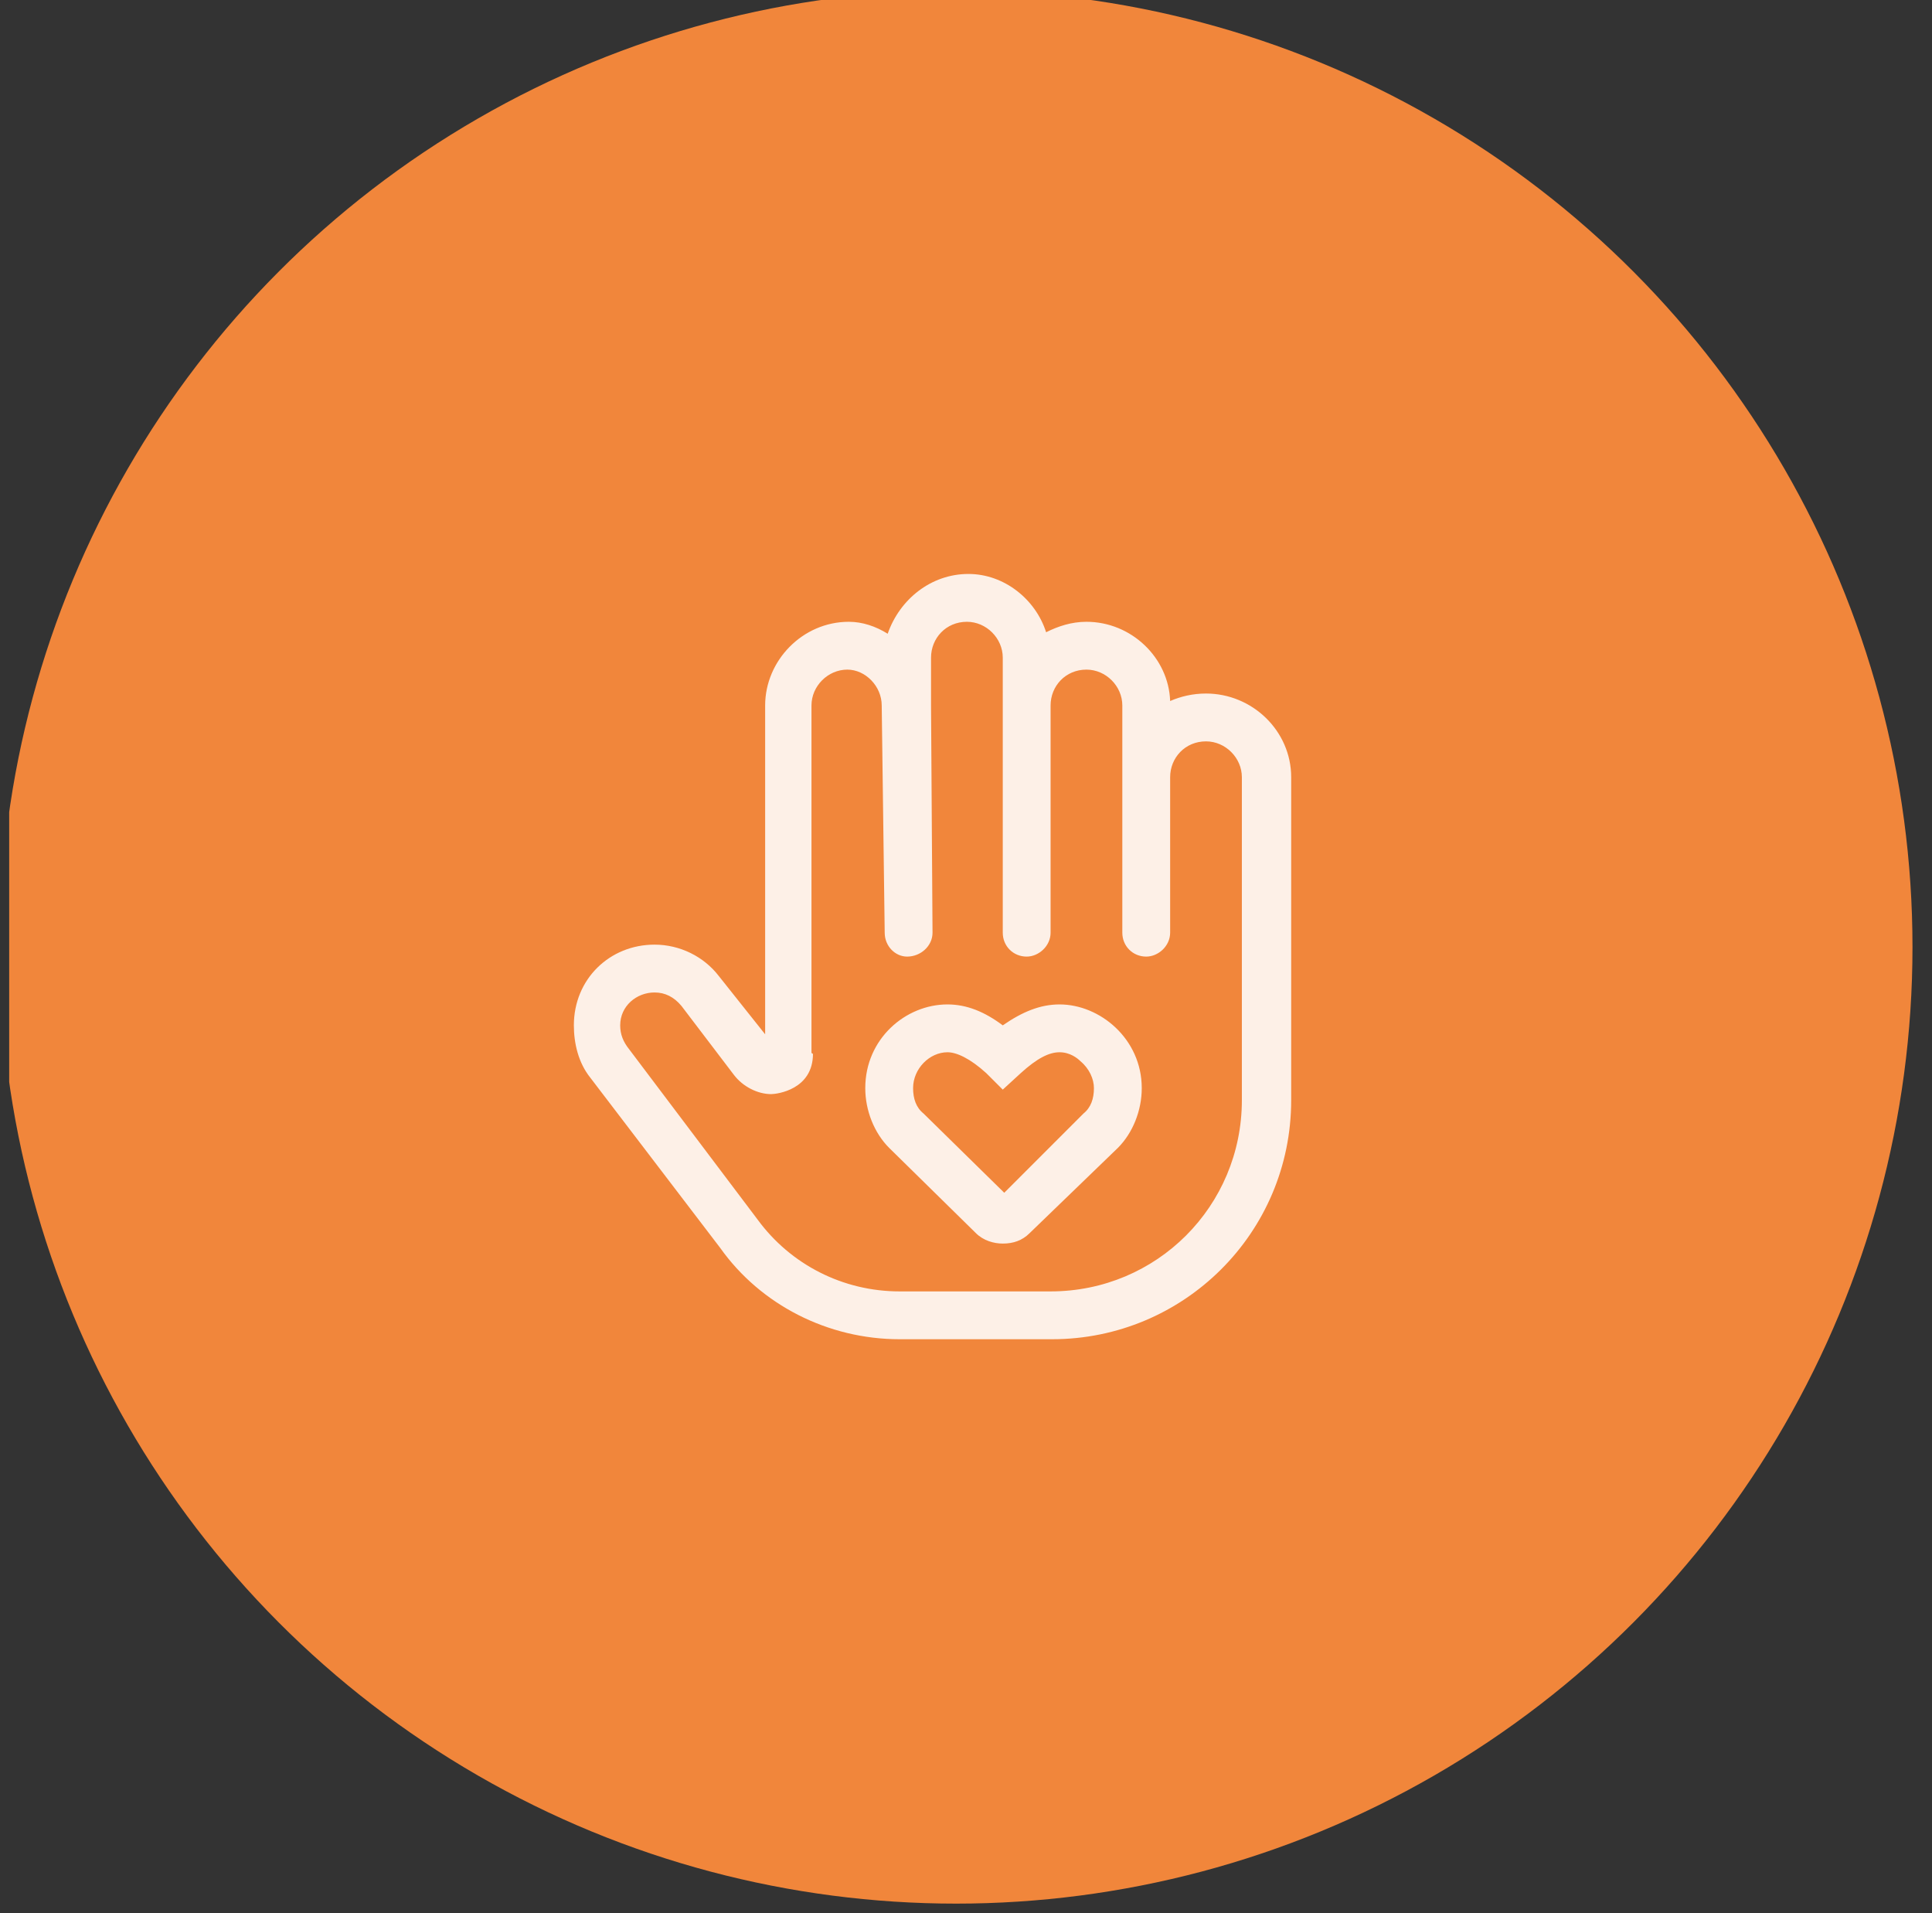
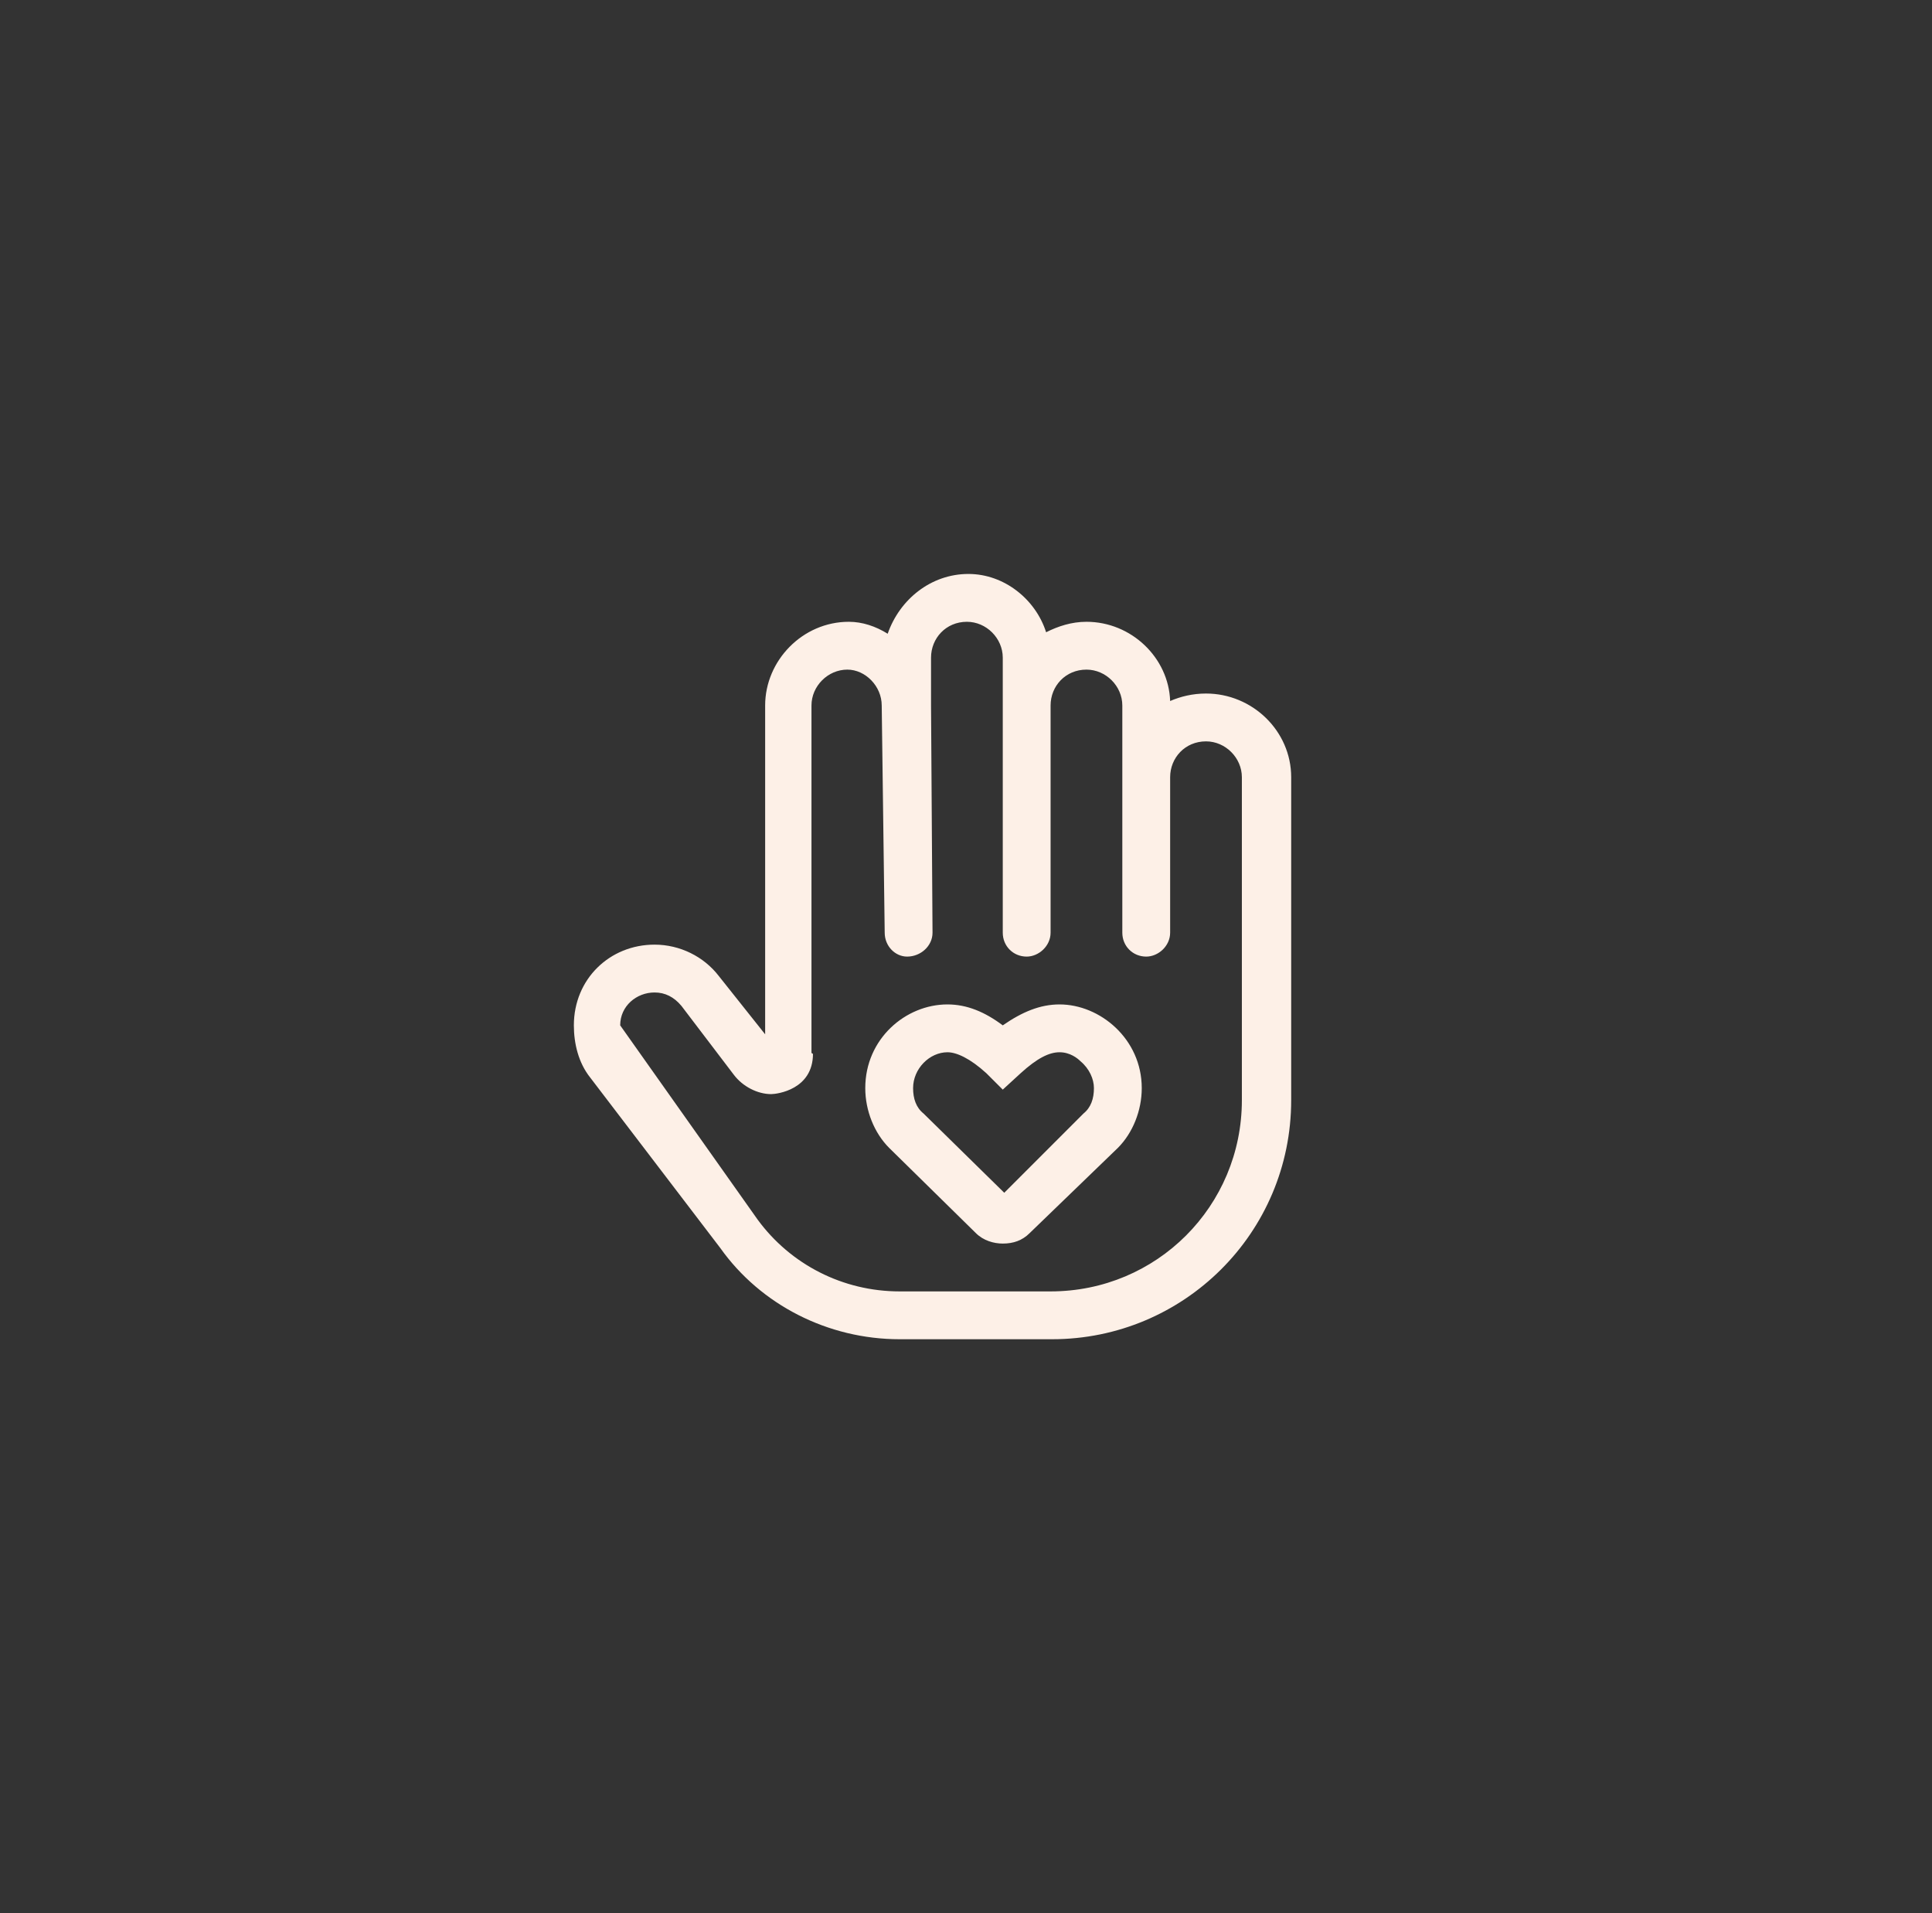
<svg xmlns="http://www.w3.org/2000/svg" width="101" height="100" viewBox="0 0 101 100" fill="none">
  <rect x="0" y="0" width="101" height="100" fill="#333333" stroke="none" />
  <g clip-path="url(#clip0_14_12)">
-     <circle cx="49.98" cy="49.5" r="50" fill="#F1863B" />
-     <path d="M55.391 52.5C57.5 52.5 59.688 54.297 59.688 56.875C59.688 58.047 59.219 59.219 58.438 60L53.828 64.453C53.438 64.844 52.969 65 52.422 65C51.953 65 51.406 64.844 51.016 64.453L46.484 60C45.703 59.219 45.234 58.047 45.234 56.875C45.234 54.297 47.344 52.5 49.531 52.5C50.547 52.5 51.484 52.891 52.422 53.594C53.438 52.891 54.375 52.5 55.391 52.5ZM57.188 56.875C57.188 56.406 56.953 55.859 56.484 55.469C56.328 55.312 55.938 55 55.391 55C54.844 55 54.219 55.312 53.359 56.094L52.422 56.953L51.562 56.094C50.703 55.312 50 55 49.531 55C48.594 55 47.734 55.859 47.734 56.875C47.734 57.422 47.891 57.891 48.281 58.203L52.5 62.344L56.641 58.203C57.031 57.891 57.188 57.422 57.188 56.875ZM63.047 36.25C65.469 36.25 67.5 38.203 67.5 40.625V57.5C67.5 64.453 61.875 70 55 70H47.031C43.281 70 39.766 68.203 37.656 65.234L30.859 56.328C30.234 55.547 30 54.531 30 53.594C30 51.172 31.875 49.375 34.219 49.375C35.547 49.375 36.797 50 37.578 51.016L40 54.062V36.875C40 34.531 41.953 32.5 44.375 32.5C45.078 32.5 45.781 32.734 46.406 33.125C47.031 31.328 48.672 30 50.625 30C52.5 30 54.141 31.328 54.688 33.047C55.312 32.734 56.016 32.5 56.797 32.5C59.141 32.5 61.094 34.375 61.172 36.641C61.719 36.406 62.344 36.25 63.047 36.25ZM64.922 57.5V40.625C64.922 39.609 64.062 38.75 63.047 38.75C61.953 38.75 61.172 39.609 61.172 40.625V48.75C61.172 49.453 60.547 50 59.922 50C59.219 50 58.672 49.453 58.672 48.75V36.875C58.672 35.859 57.812 35 56.797 35C55.703 35 54.922 35.859 54.922 36.875V48.75C54.922 49.453 54.297 50 53.672 50C52.969 50 52.422 49.453 52.422 48.75V34.375C52.422 33.359 51.562 32.5 50.547 32.5C49.453 32.5 48.672 33.359 48.672 34.375V36.875L48.75 48.75C48.75 49.453 48.125 50 47.422 50C46.797 50 46.25 49.453 46.25 48.75L46.094 36.875C46.094 35.859 45.234 35 44.297 35C43.281 35 42.422 35.859 42.422 36.875V55C42.422 55.078 42.5 55.078 42.5 55.078C42.5 56.953 40.625 57.188 40.312 57.188C39.609 57.188 38.828 56.797 38.359 56.172L35.625 52.578C35.234 52.109 34.766 51.875 34.219 51.875C33.281 51.875 32.422 52.578 32.422 53.594C32.422 54.062 32.578 54.453 32.891 54.844L39.609 63.75C41.328 66.094 44.062 67.5 47.031 67.5H54.922C60.469 67.5 64.922 63.047 64.922 57.5Z" fill="#FDF0E7" />
+     <path d="M55.391 52.5C57.5 52.5 59.688 54.297 59.688 56.875C59.688 58.047 59.219 59.219 58.438 60L53.828 64.453C53.438 64.844 52.969 65 52.422 65C51.953 65 51.406 64.844 51.016 64.453L46.484 60C45.703 59.219 45.234 58.047 45.234 56.875C45.234 54.297 47.344 52.5 49.531 52.5C50.547 52.5 51.484 52.891 52.422 53.594C53.438 52.891 54.375 52.5 55.391 52.5ZM57.188 56.875C57.188 56.406 56.953 55.859 56.484 55.469C56.328 55.312 55.938 55 55.391 55C54.844 55 54.219 55.312 53.359 56.094L52.422 56.953L51.562 56.094C50.703 55.312 50 55 49.531 55C48.594 55 47.734 55.859 47.734 56.875C47.734 57.422 47.891 57.891 48.281 58.203L52.5 62.344L56.641 58.203C57.031 57.891 57.188 57.422 57.188 56.875ZM63.047 36.25C65.469 36.25 67.5 38.203 67.5 40.625V57.5C67.5 64.453 61.875 70 55 70H47.031C43.281 70 39.766 68.203 37.656 65.234L30.859 56.328C30.234 55.547 30 54.531 30 53.594C30 51.172 31.875 49.375 34.219 49.375C35.547 49.375 36.797 50 37.578 51.016L40 54.062V36.875C40 34.531 41.953 32.5 44.375 32.5C45.078 32.5 45.781 32.734 46.406 33.125C47.031 31.328 48.672 30 50.625 30C52.5 30 54.141 31.328 54.688 33.047C55.312 32.734 56.016 32.5 56.797 32.5C59.141 32.5 61.094 34.375 61.172 36.641C61.719 36.406 62.344 36.25 63.047 36.25ZM64.922 57.5V40.625C64.922 39.609 64.062 38.75 63.047 38.75C61.953 38.75 61.172 39.609 61.172 40.625V48.75C61.172 49.453 60.547 50 59.922 50C59.219 50 58.672 49.453 58.672 48.75V36.875C58.672 35.859 57.812 35 56.797 35C55.703 35 54.922 35.859 54.922 36.875V48.75C54.922 49.453 54.297 50 53.672 50C52.969 50 52.422 49.453 52.422 48.75V34.375C52.422 33.359 51.562 32.5 50.547 32.5C49.453 32.5 48.672 33.359 48.672 34.375V36.875L48.75 48.75C48.75 49.453 48.125 50 47.422 50C46.797 50 46.25 49.453 46.25 48.75L46.094 36.875C46.094 35.859 45.234 35 44.297 35C43.281 35 42.422 35.859 42.422 36.875V55C42.422 55.078 42.5 55.078 42.5 55.078C42.5 56.953 40.625 57.188 40.312 57.188C39.609 57.188 38.828 56.797 38.359 56.172L35.625 52.578C35.234 52.109 34.766 51.875 34.219 51.875C33.281 51.875 32.422 52.578 32.422 53.594L39.609 63.75C41.328 66.094 44.062 67.5 47.031 67.5H54.922C60.469 67.5 64.922 63.047 64.922 57.5Z" fill="#FDF0E7" />
  </g>
  <defs>
    <clipPath id="clip0_14_12">
      <rect width="100" height="100" fill="white" transform="translate(0.48)" />
    </clipPath>
  </defs>
</svg>